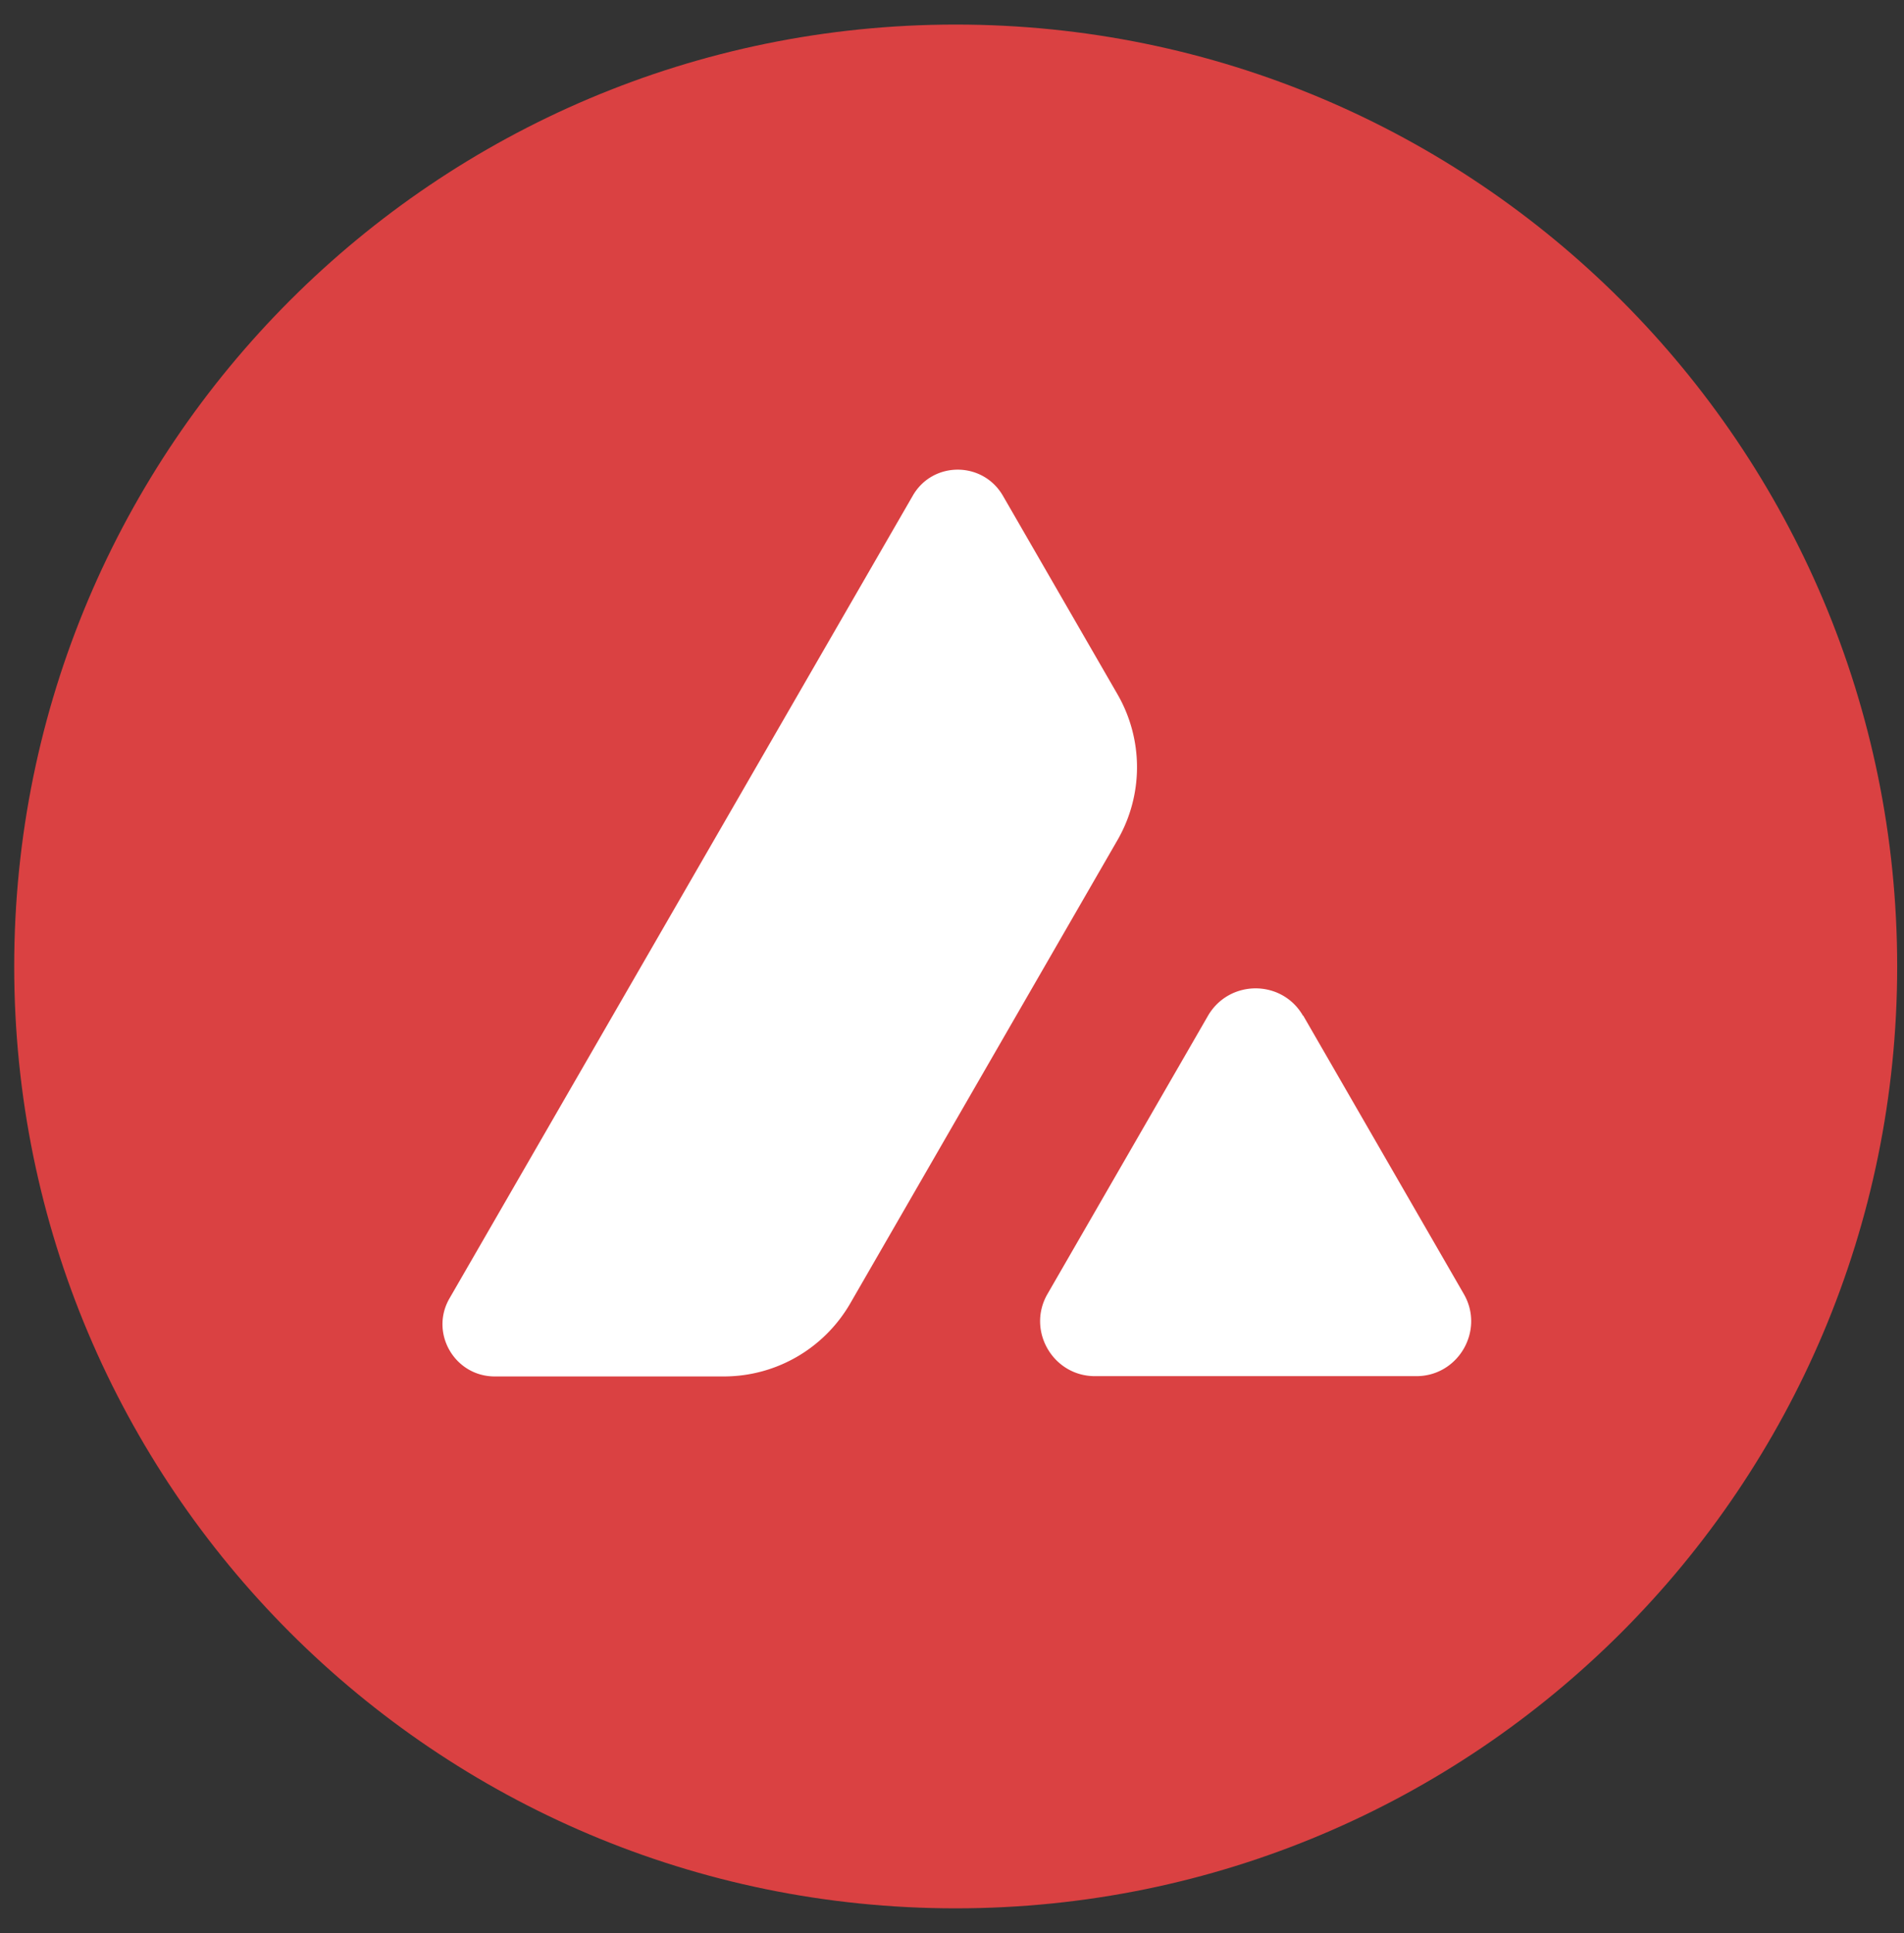
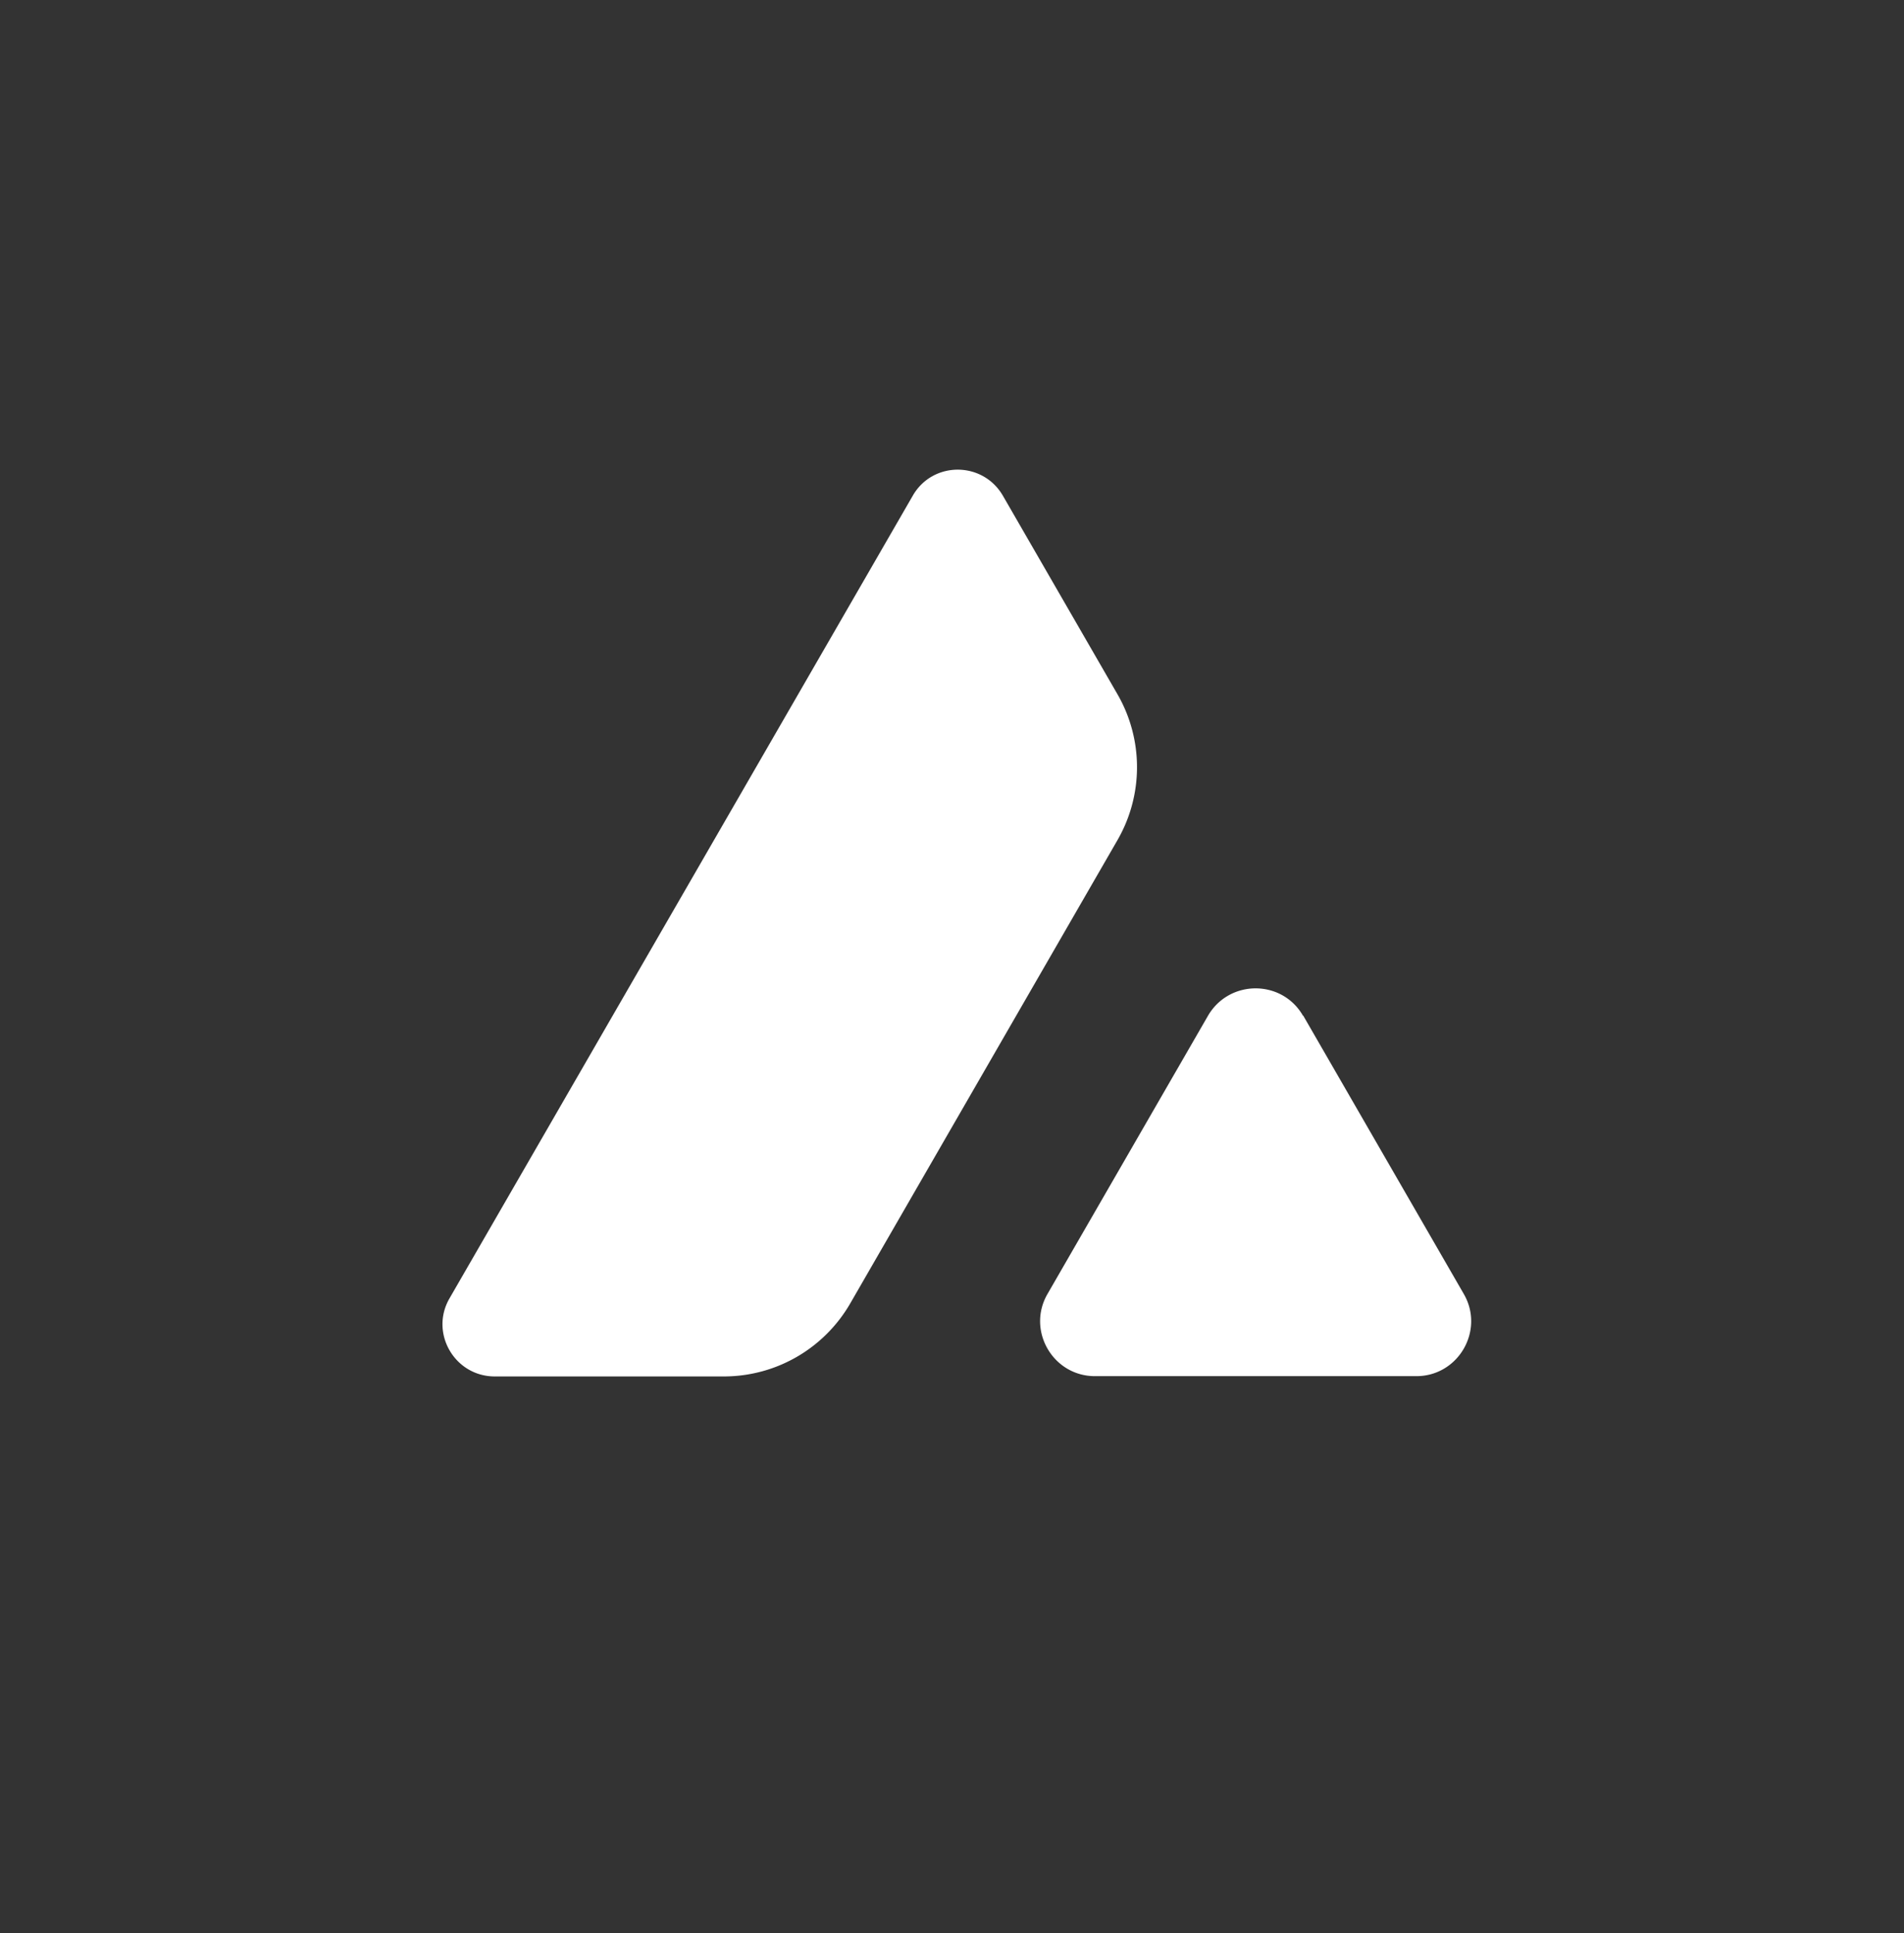
<svg xmlns="http://www.w3.org/2000/svg" width="67" height="68" fill="none">
  <rect width="100%" height="100%" fill="#333333" stroke="none" />
  <g clip-path="url(#A)">
-     <path d="M33.63 67.124c18.297 0 33.13-14.833 33.13-33.13S51.927.864 33.63.864.5 15.697.5 33.994s14.833 33.13 33.13 33.13z" fill="#da4142" />
    <g fill="#fff">
      <path d="M45.85 35.725c-.74-1.28-2.59-1.28-3.34 0l-5.65 9.79c-.74 1.28.19 2.89 1.67 2.89h11.31c1.48 0 2.41-1.61 1.67-2.89l-5.65-9.79h-.01zm-6.53-11.31l-4.03-6.98c-.71-1.22-2.47-1.22-3.17 0l-16.3 28.23c-.71 1.22.18 2.75 1.59 2.75h8.06c1.84 0 3.53-.98 4.45-2.57l9.4-16.29a5.13 5.13 0 0 0 0-5.14z" />
    </g>
  </g>
  <defs>
    <clipPath id="A">
-       <path fill="#fff" transform="translate(.5 .864)" d="M0 0h66.27v66.27H0z" />
+       <path fill="#fff" transform="translate(.5 .864)" d="M0 0h66.27v66.27H0" />
    </clipPath>
  </defs>
</svg>